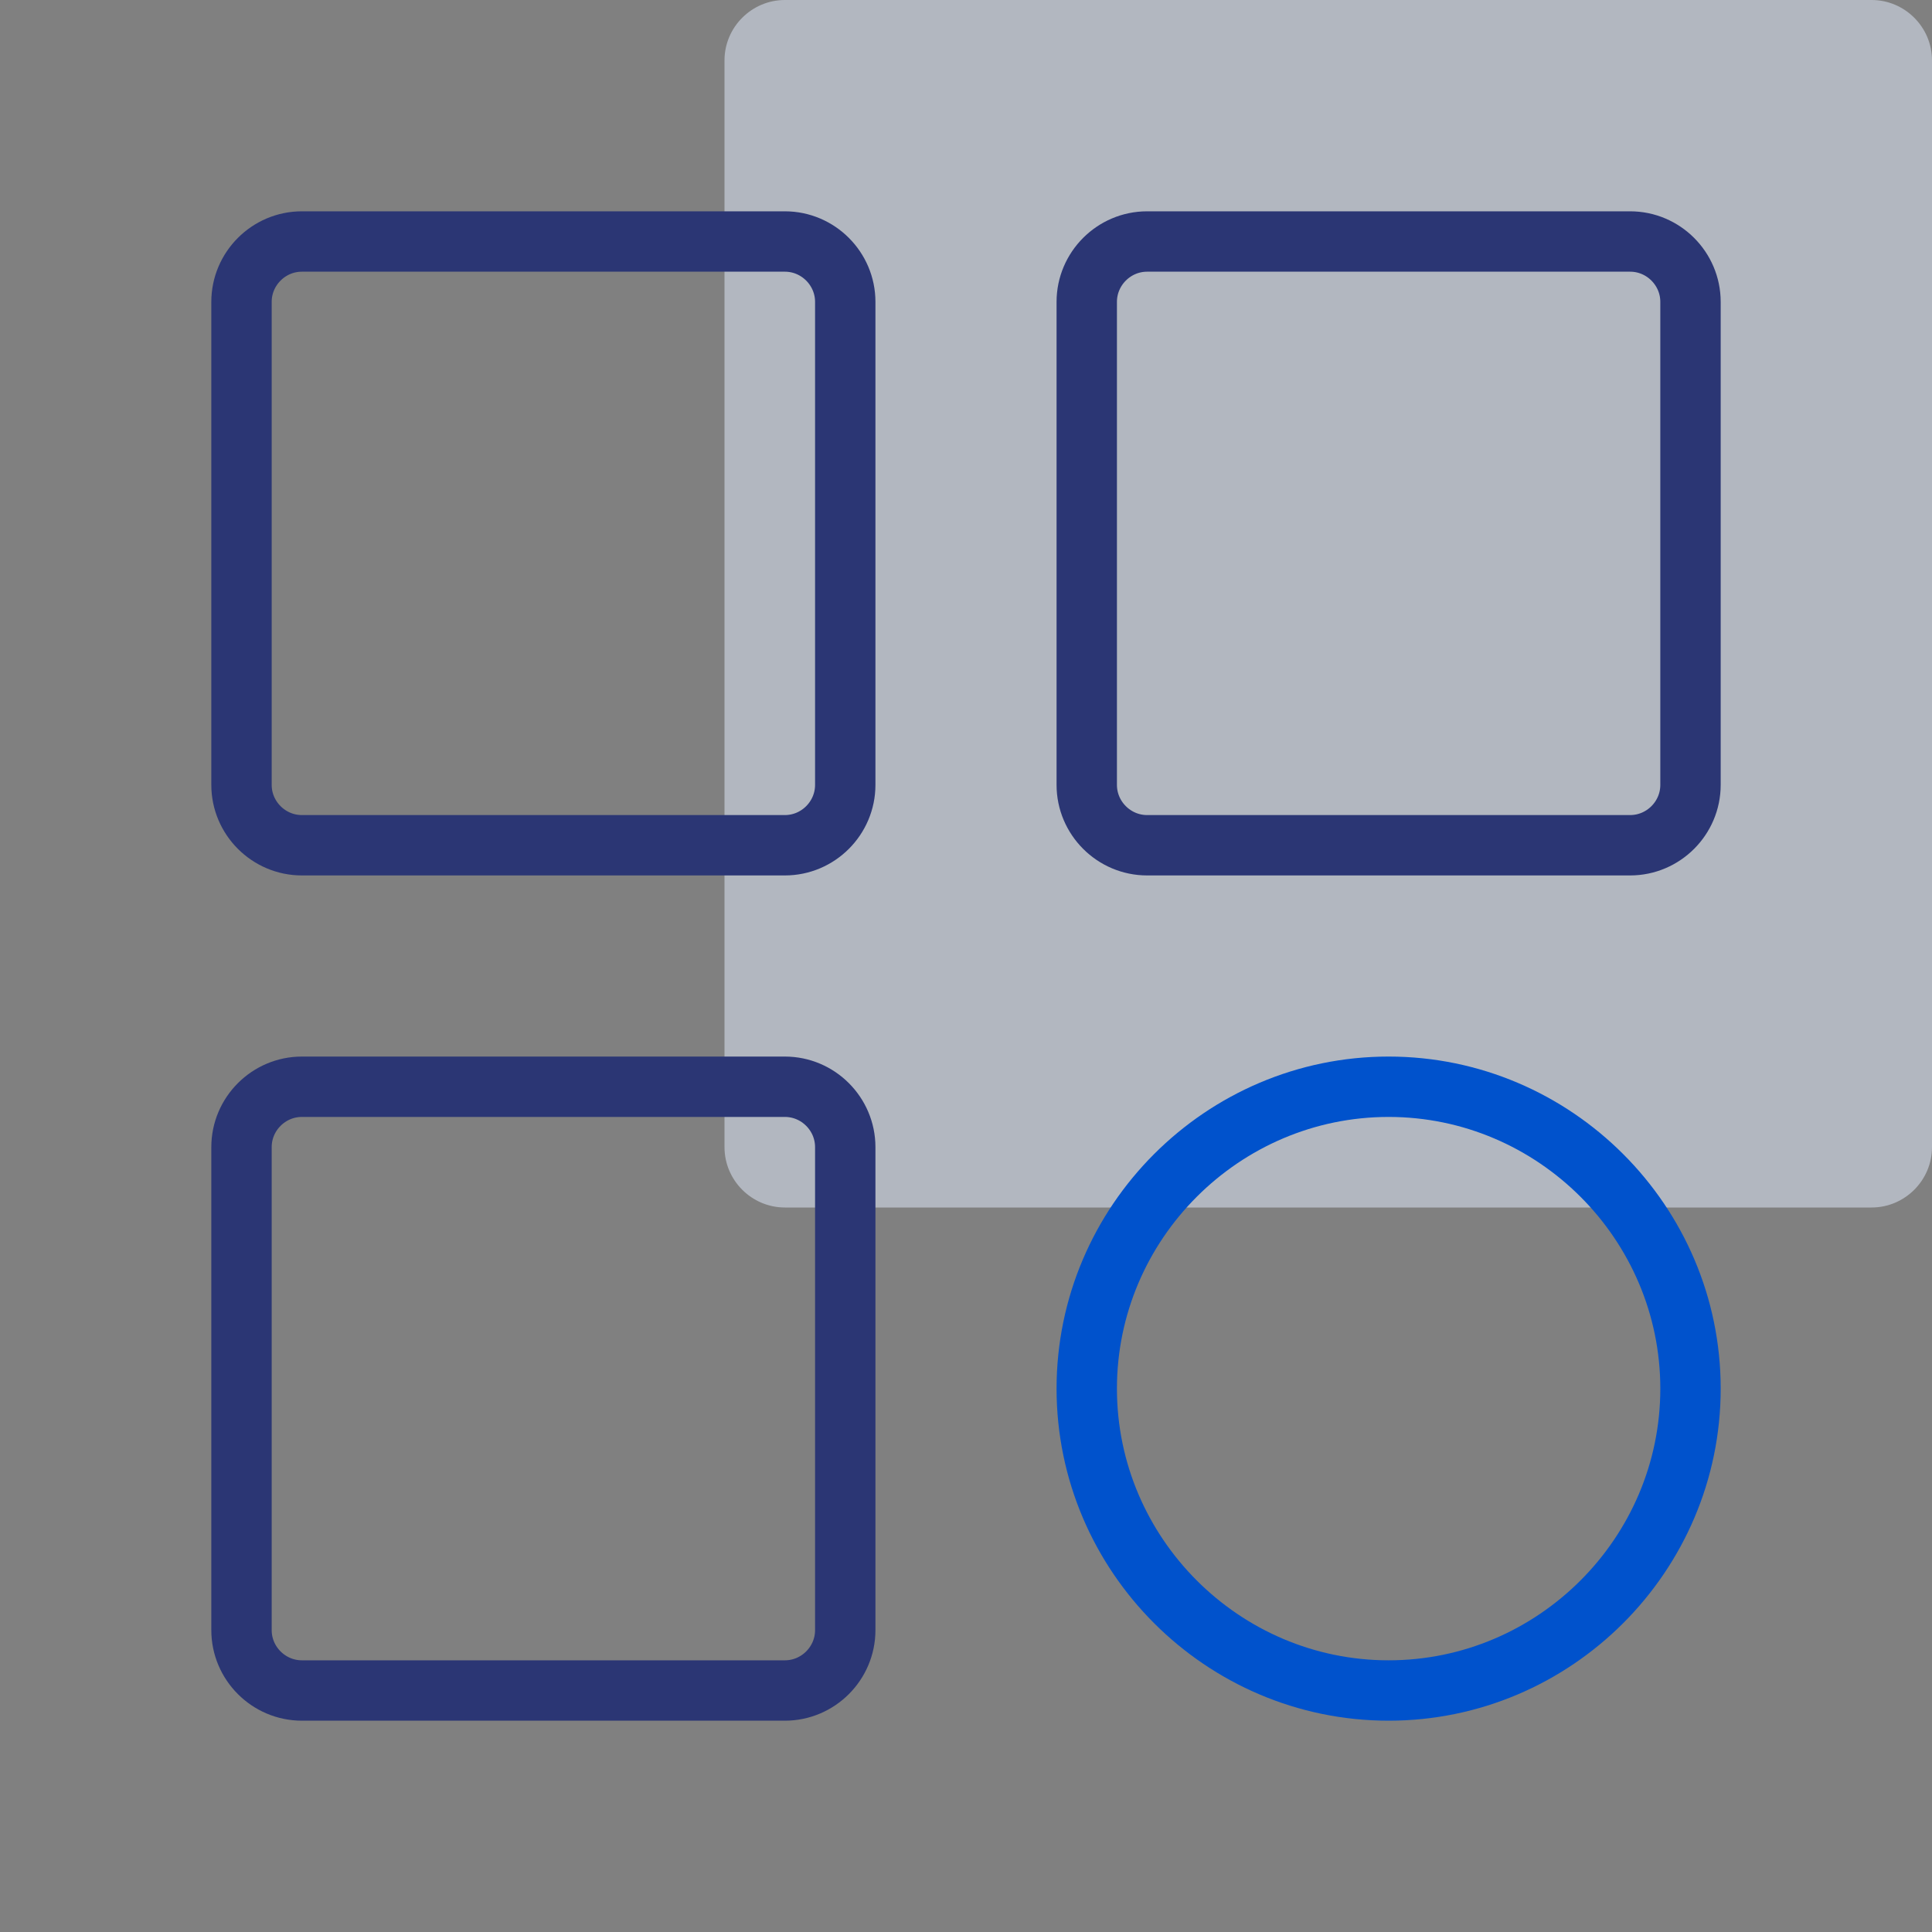
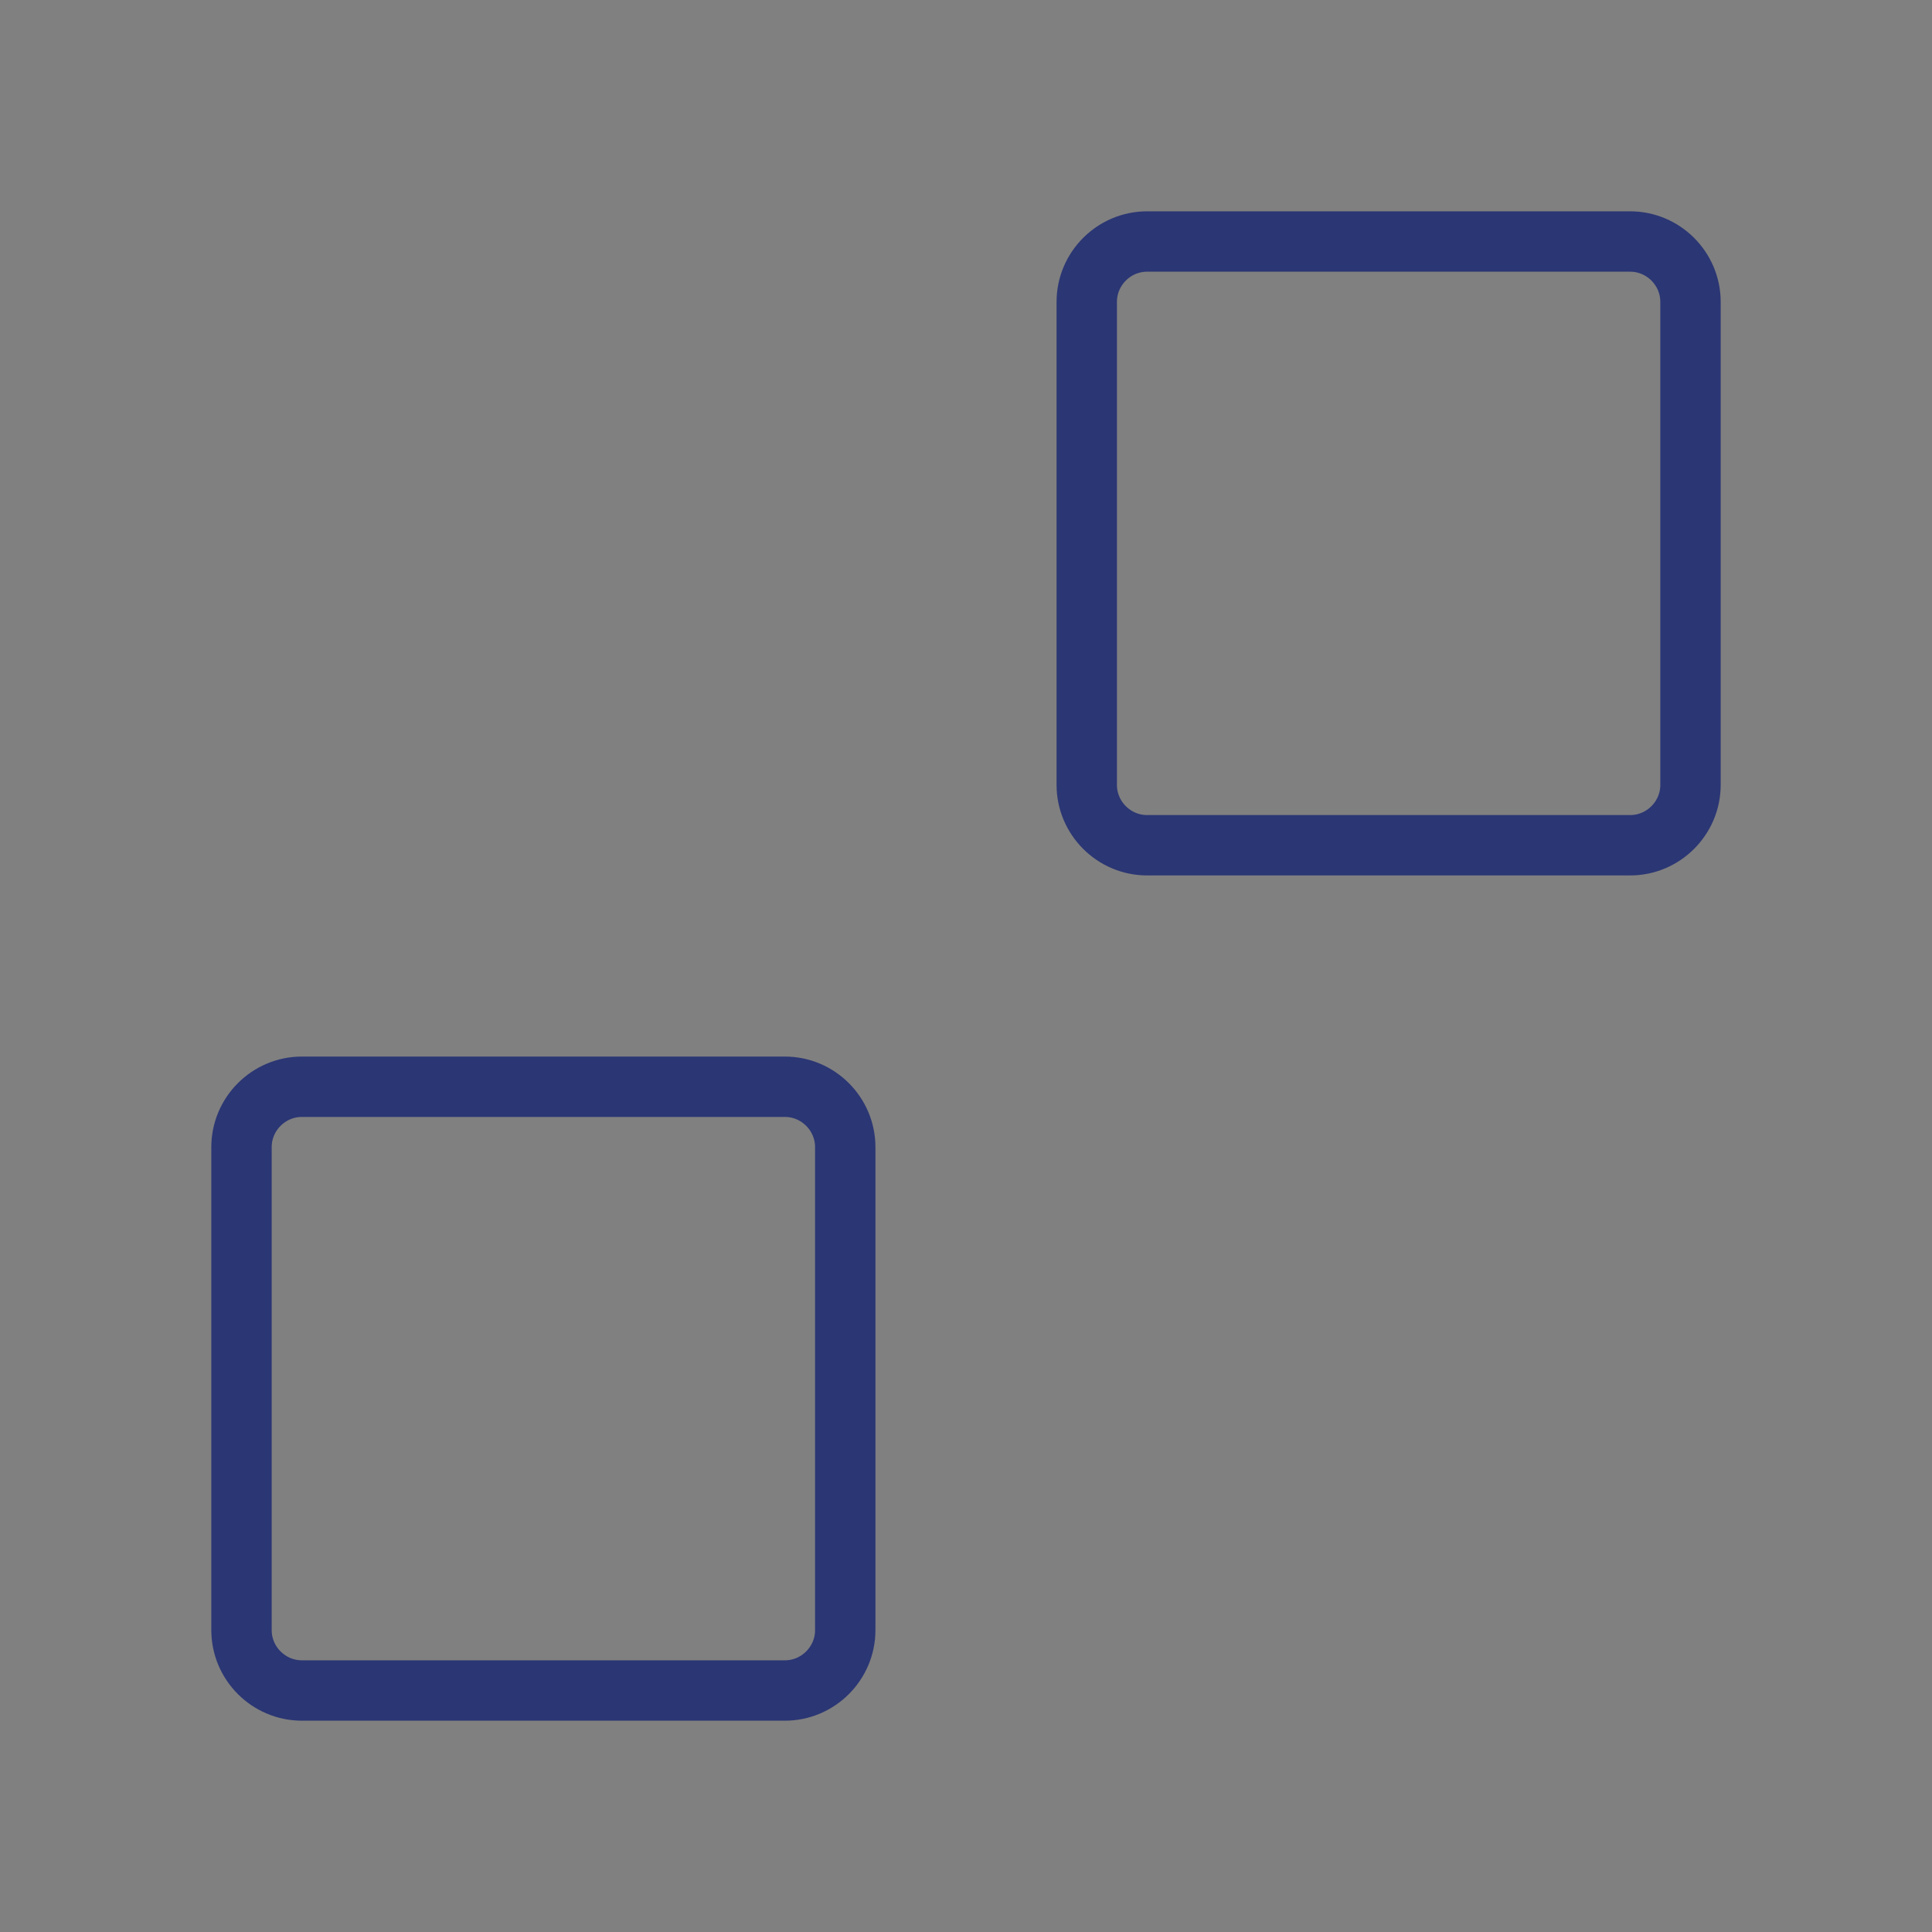
<svg xmlns="http://www.w3.org/2000/svg" version="1.1" id="Layer_1" x="0px" y="0px" viewBox="0 0 64 64" style="enable-background:new 0 0 64 64;" xml:space="preserve">
  <rect x="0" y="0" width="64" height="64" fill="#808080" stroke="none" />
  <style type="text/css">
	.st0{opacity:0.5;fill:#E5EFFF;enable-background:new    ;}
	.st1{fill:none;stroke:#2B3674;stroke-width:2;}
	.st2{fill:none;stroke:#0052CC;stroke-width:2;}
</style>
-   <path class="st0" d="M62,0H26c-1.1,0-2,0.9-2,2v36c0,1.1,0.9,2,2,2h36c1.1,0,2-0.9,2-2V2C64,0.9,63.1,0,62,0z" />
-   <path class="st1" d="M26,8H10c-1.1,0-2,0.9-2,2v16c0,1.1,0.9,2,2,2h16c1.1,0,2-0.9,2-2V10C28,8.9,27.1,8,26,8z" />
  <path class="st1" d="M54,8H38c-1.1,0-2,0.9-2,2v16c0,1.1,0.9,2,2,2h16c1.1,0,2-0.9,2-2V10C56,8.9,55.1,8,54,8z" />
-   <path class="st2" d="M36,46c0,5.5,4.5,10,10,10s10-4.5,10-10s-4.5-10-10-10S36,40.5,36,46z" />
  <path class="st1" d="M26,36H10c-1.1,0-2,0.9-2,2v16c0,1.1,0.9,2,2,2h16c1.1,0,2-0.9,2-2V38C28,36.9,27.1,36,26,36z" />
</svg>